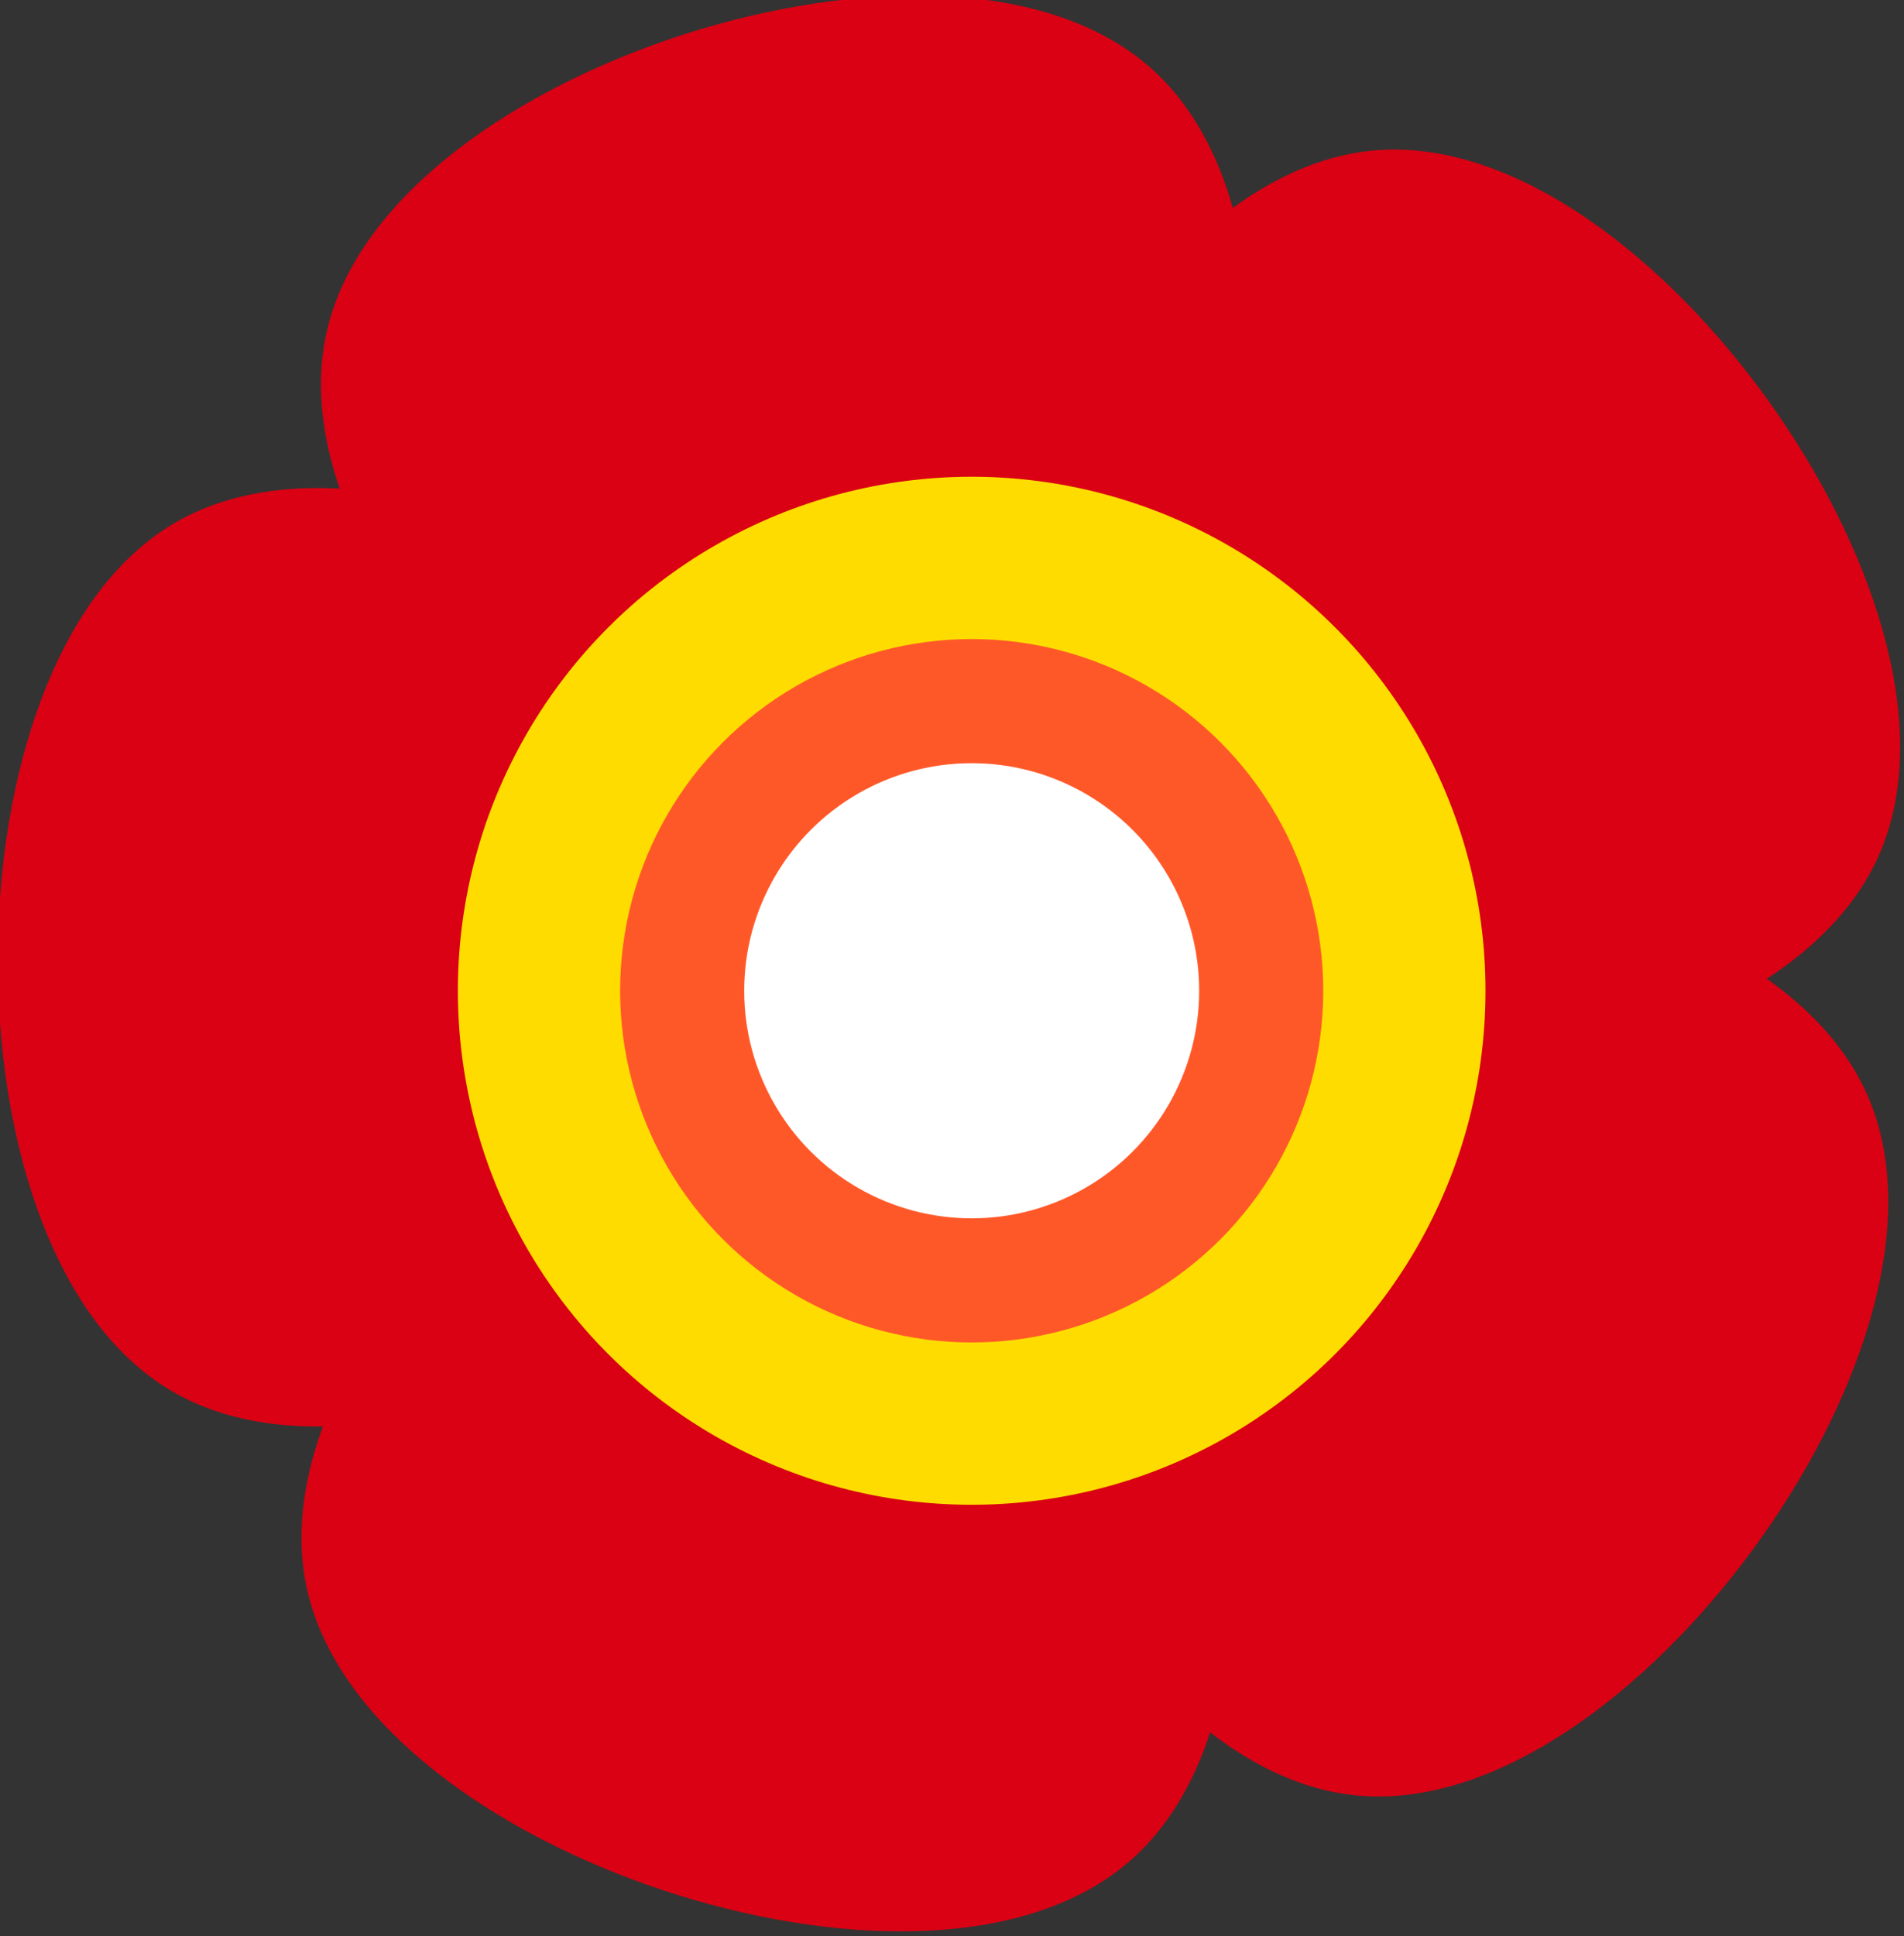
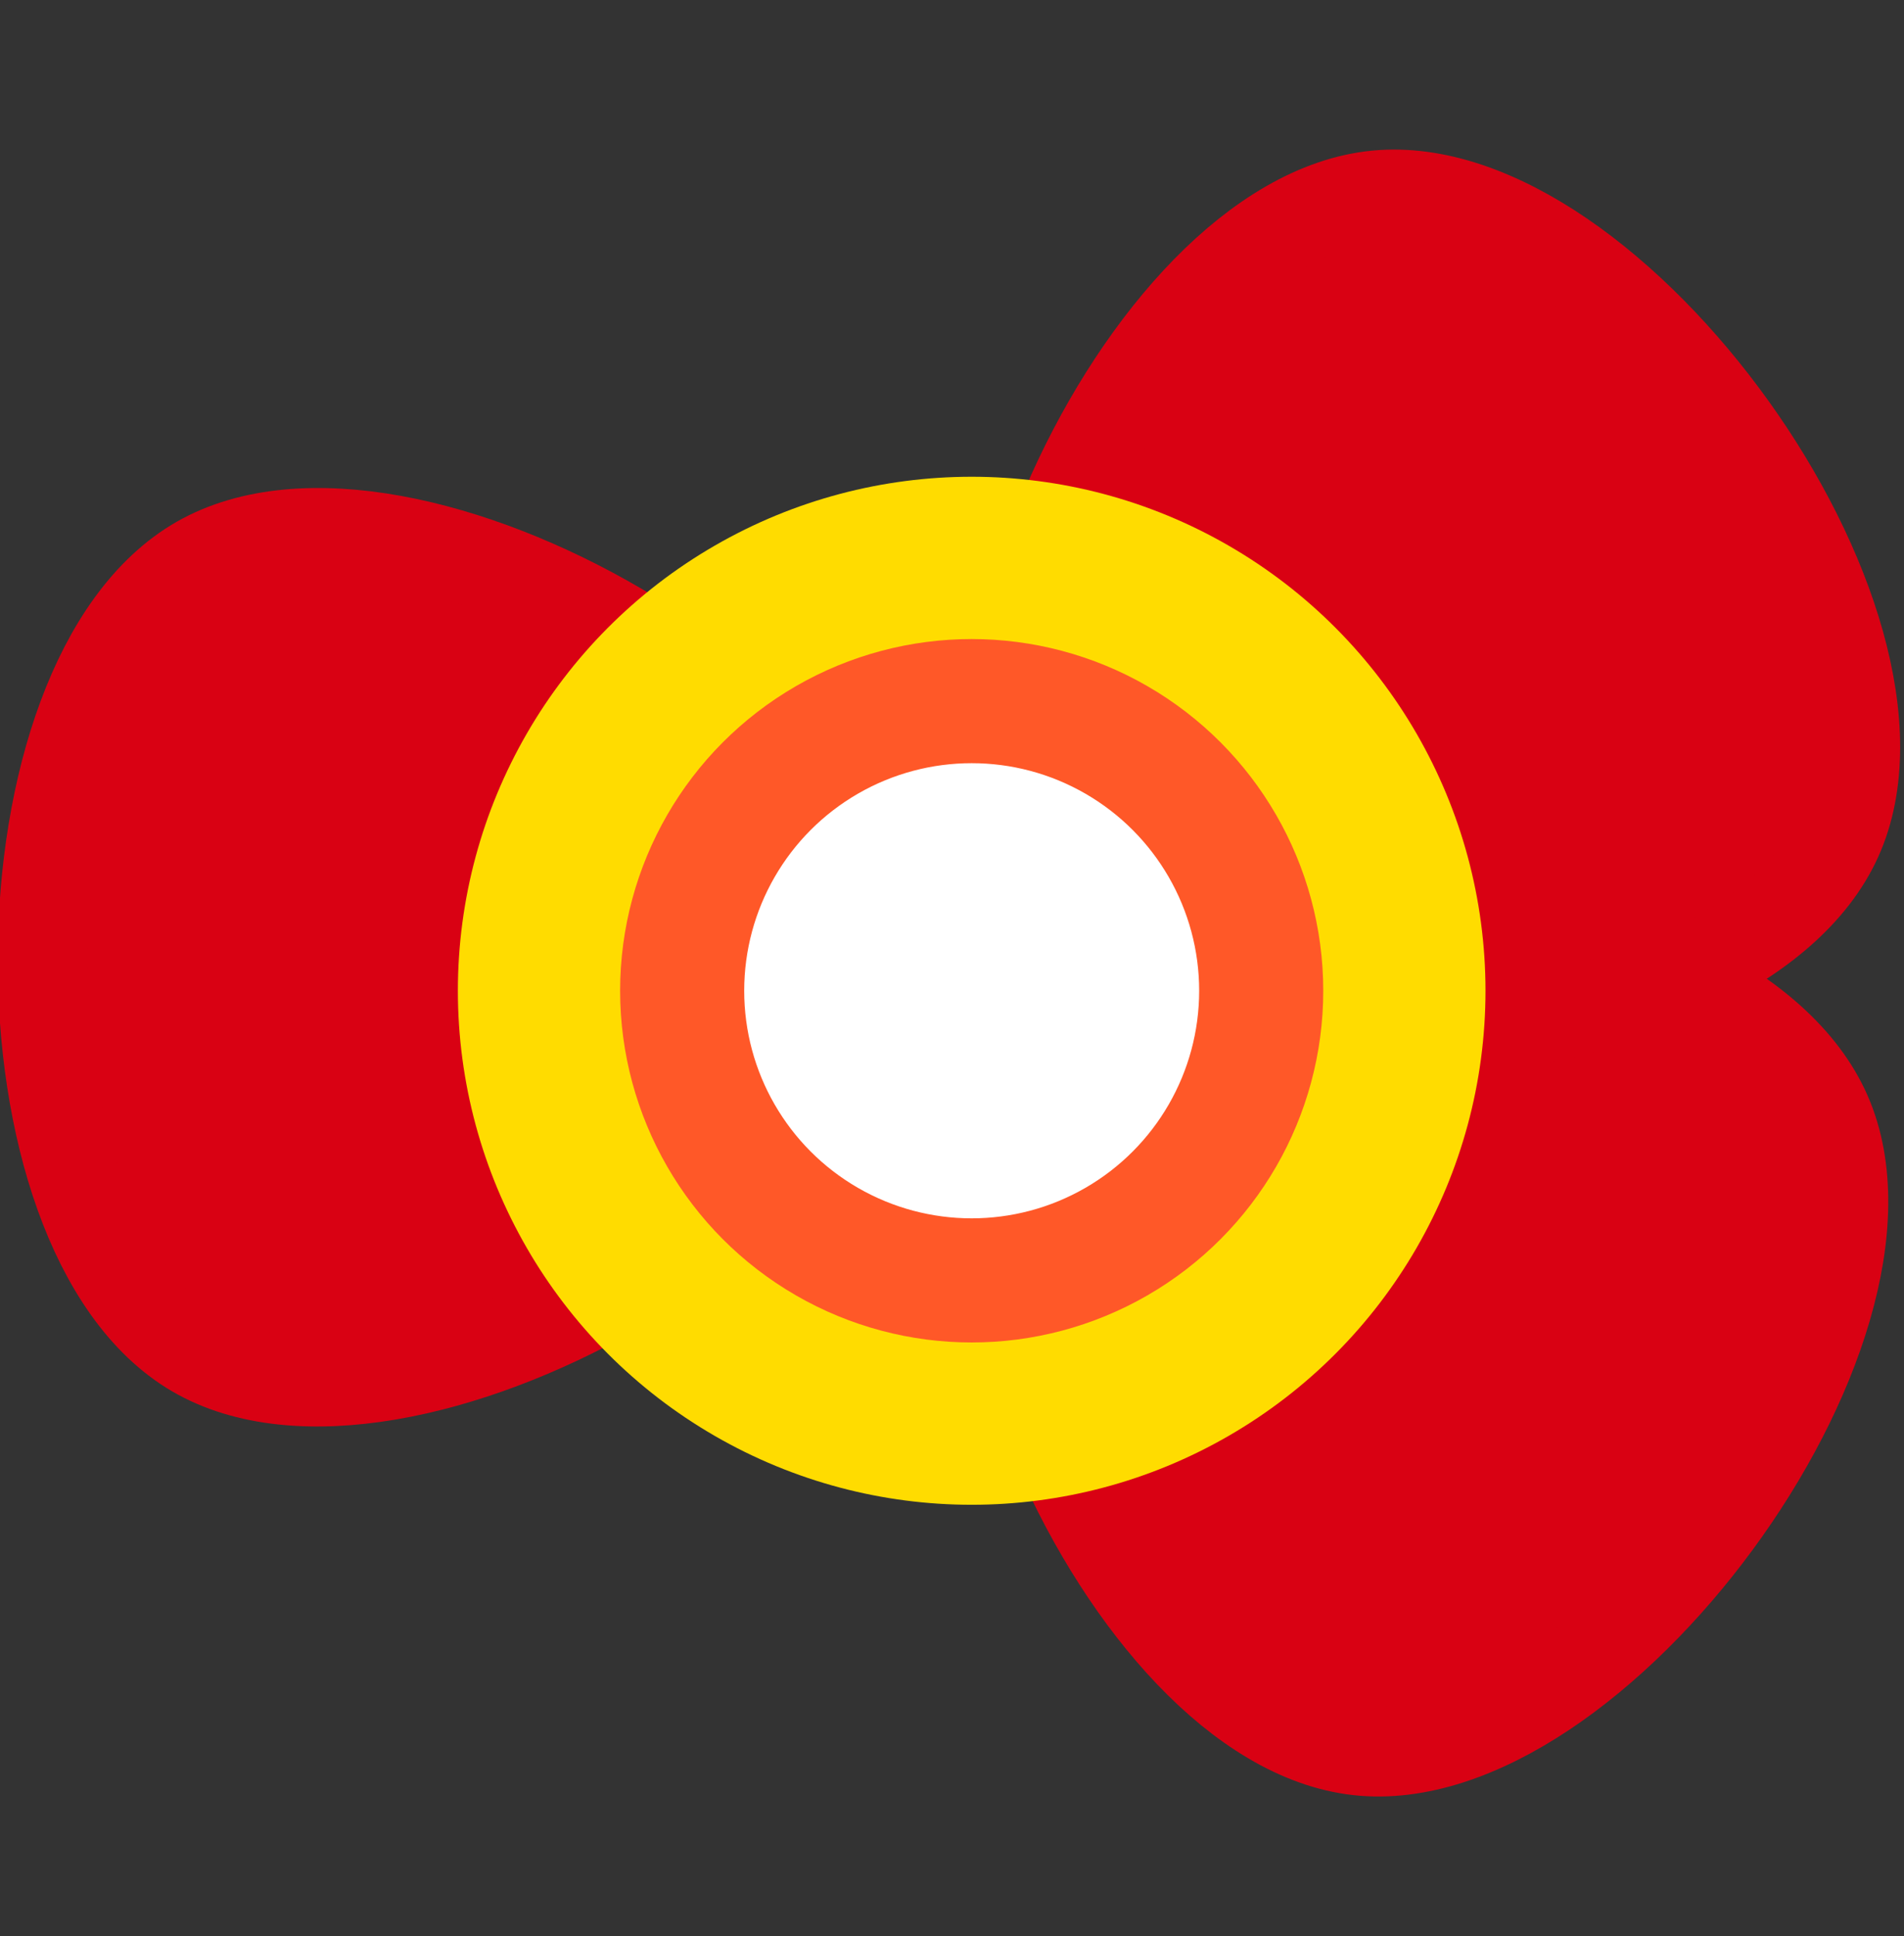
<svg xmlns="http://www.w3.org/2000/svg" xmlns:ns1="http://www.inkscape.org/namespaces/inkscape" xmlns:ns2="http://sodipodi.sourceforge.net/DTD/sodipodi-0.dtd" width="74.888mm" height="76.123mm" viewBox="0 0 74.888 76.123" version="1.1" id="svg1" ns1:version="1.3.2 (091e20ef0f, 2023-11-25)" ns2:docname="Onam-flower-logo.svg">
  <rect x="0" y="0" width="74.888" height="76.123" fill="#333333" stroke="none" />
  <ns2:namedview id="namedview1" pagecolor="#ffffff" bordercolor="#000000" borderopacity="0.25" ns1:showpageshadow="2" ns1:pageopacity="0.0" ns1:pagecheckerboard="0" ns1:deskcolor="#d1d1d1" ns1:document-units="mm" ns1:zoom="0.62716049" ns1:cx="137.92323" ns1:cy="154.66535" ns1:window-width="1745" ns1:window-height="908" ns1:window-x="0" ns1:window-y="0" ns1:window-maximized="1" ns1:current-layer="layer1" />
  <defs id="defs1" />
  <g ns1:label="Layer 1" ns1:groupmode="layer" id="layer1" transform="translate(-68.314,-107.457)">
    <g transform="matrix(0.288,0,0,0.288,-31.345,-62.263)" id="g4786">
      <path ns2:type="star" style="opacity:1;fill:#d90113;fill-opacity:1;fill-rule:nonzero;stroke:#d90113;stroke-width:24.989;stroke-linejoin:round;stroke-miterlimit:8;stroke-dasharray:none;stroke-opacity:1" id="path4542-1" ns2:sides="3" ns2:cx="797.67902" ns2:cy="402.98517" ns2:r1="126.65745" ns2:r2="58.359066" ns2:arg1="0.96756647" ns2:arg2="2.014764" ns1:flatsided="true" ns1:rounded="0.3" ns1:randomized="0" d="M 869.532,507.289 C 815.335,544.625 676.658,478.665 671.423,413.06 666.188,347.456 792.649,260.338 852.082,288.607 c 59.433,28.268 71.648,181.346 17.451,218.682 z" transform="matrix(0.209,0.446,-0.446,0.209,417.145,280.08)" />
-       <path ns2:type="star" style="opacity:1;fill:#d90113;fill-opacity:1;fill-rule:nonzero;stroke:#d90113;stroke-width:24.989;stroke-linejoin:round;stroke-miterlimit:8;stroke-dasharray:none;stroke-opacity:1" id="path4542-1-8" ns2:sides="3" ns2:cx="797.67902" ns2:cy="402.98517" ns2:r1="126.65745" ns2:r2="58.359066" ns2:arg1="0.96756647" ns2:arg2="2.014764" ns1:flatsided="true" ns1:rounded="0.3" ns1:randomized="0" d="M 869.532,507.289 C 815.335,544.625 676.658,478.665 671.423,413.06 666.188,347.456 792.649,260.338 852.082,288.607 c 59.433,28.268 71.648,181.346 17.451,218.682 z" transform="matrix(0.489,-0.061,0.061,0.489,40.372,643.503)" ns1:transform-center-x="43.927603" ns1:transform-center-y="105.2041" />
      <path ns2:type="star" style="opacity:1;fill:#d90113;fill-opacity:1;fill-rule:nonzero;stroke:#d90113;stroke-width:24.989;stroke-linejoin:round;stroke-miterlimit:8;stroke-dasharray:none;stroke-opacity:1" id="path4542-1-8-4" ns2:sides="3" ns2:cx="797.67902" ns2:cy="402.98517" ns2:r1="126.65745" ns2:r2="58.359066" ns2:arg1="0.96756647" ns2:arg2="2.014764" ns1:flatsided="true" ns1:rounded="0.3" ns1:randomized="0" d="M 869.532,507.289 C 815.335,544.625 676.658,478.665 671.423,413.06 666.188,347.456 792.649,260.338 852.082,288.607 c 59.433,28.268 71.648,181.346 17.451,218.682 z" transform="matrix(0.093,-0.483,0.483,0.093,269.578,1114.14)" ns1:transform-center-x="-95.10677" ns1:transform-center-y="76.996114" />
      <path ns2:type="star" style="opacity:1;fill:#d90113;fill-opacity:1;fill-rule:nonzero;stroke:#d90113;stroke-width:24.989;stroke-linejoin:round;stroke-miterlimit:8;stroke-dasharray:none;stroke-opacity:1" id="path4542-1-8-4-0" ns2:sides="3" ns2:cx="797.67902" ns2:cy="402.98517" ns2:r1="126.65745" ns2:r2="58.359066" ns2:arg1="0.96756647" ns2:arg2="2.014764" ns1:flatsided="true" ns1:rounded="0.3" ns1:randomized="0" d="M 869.532,507.289 C 815.335,544.625 676.658,478.665 671.423,413.06 666.188,347.456 792.649,260.338 852.082,288.607 c 59.433,28.268 71.648,181.346 17.451,218.682 z" transform="matrix(-0.431,-0.238,0.238,-0.431,788.009,1041.587)" ns1:transform-center-x="-97.045413" ns1:transform-center-y="-74.067129" />
-       <path ns2:type="star" style="opacity:1;fill:#d90113;fill-opacity:1;fill-rule:nonzero;stroke:#d90113;stroke-width:24.989;stroke-linejoin:round;stroke-miterlimit:8;stroke-dasharray:none;stroke-opacity:1" id="path4542-1-8-4-0-9" ns2:sides="3" ns2:cx="797.67902" ns2:cy="402.98517" ns2:r1="126.65745" ns2:r2="58.359066" ns2:arg1="0.96756647" ns2:arg2="2.014764" ns1:flatsided="true" ns1:rounded="0.3" ns1:randomized="0" d="M 869.532,507.289 C 815.335,544.625 676.658,478.665 671.423,413.06 666.188,347.456 792.649,260.338 852.082,288.607 c 59.433,28.268 71.648,181.346 17.451,218.682 z" transform="matrix(-0.359,0.336,-0.336,-0.359,879.211,526.109)" ns1:transform-center-x="40.211366" ns1:transform-center-y="-106.13521" />
      <circle style="opacity:1;fill:#ffdc00;fill-opacity:1;fill-rule:nonzero;stroke:none;stroke-width:10;stroke-linejoin:round;stroke-miterlimit:8;stroke-dasharray:none;stroke-opacity:1" id="path4658" cx="478.74" cy="724.559" r="70.171" />
      <circle style="opacity:1;fill:#ffffff;fill-opacity:1;fill-rule:nonzero;stroke:#ff5828;stroke-width:16.946;stroke-linejoin:round;stroke-miterlimit:8;stroke-dasharray:none;stroke-opacity:1" id="path4658-6" cx="478.74" cy="724.559" r="39.54" />
    </g>
  </g>
</svg>